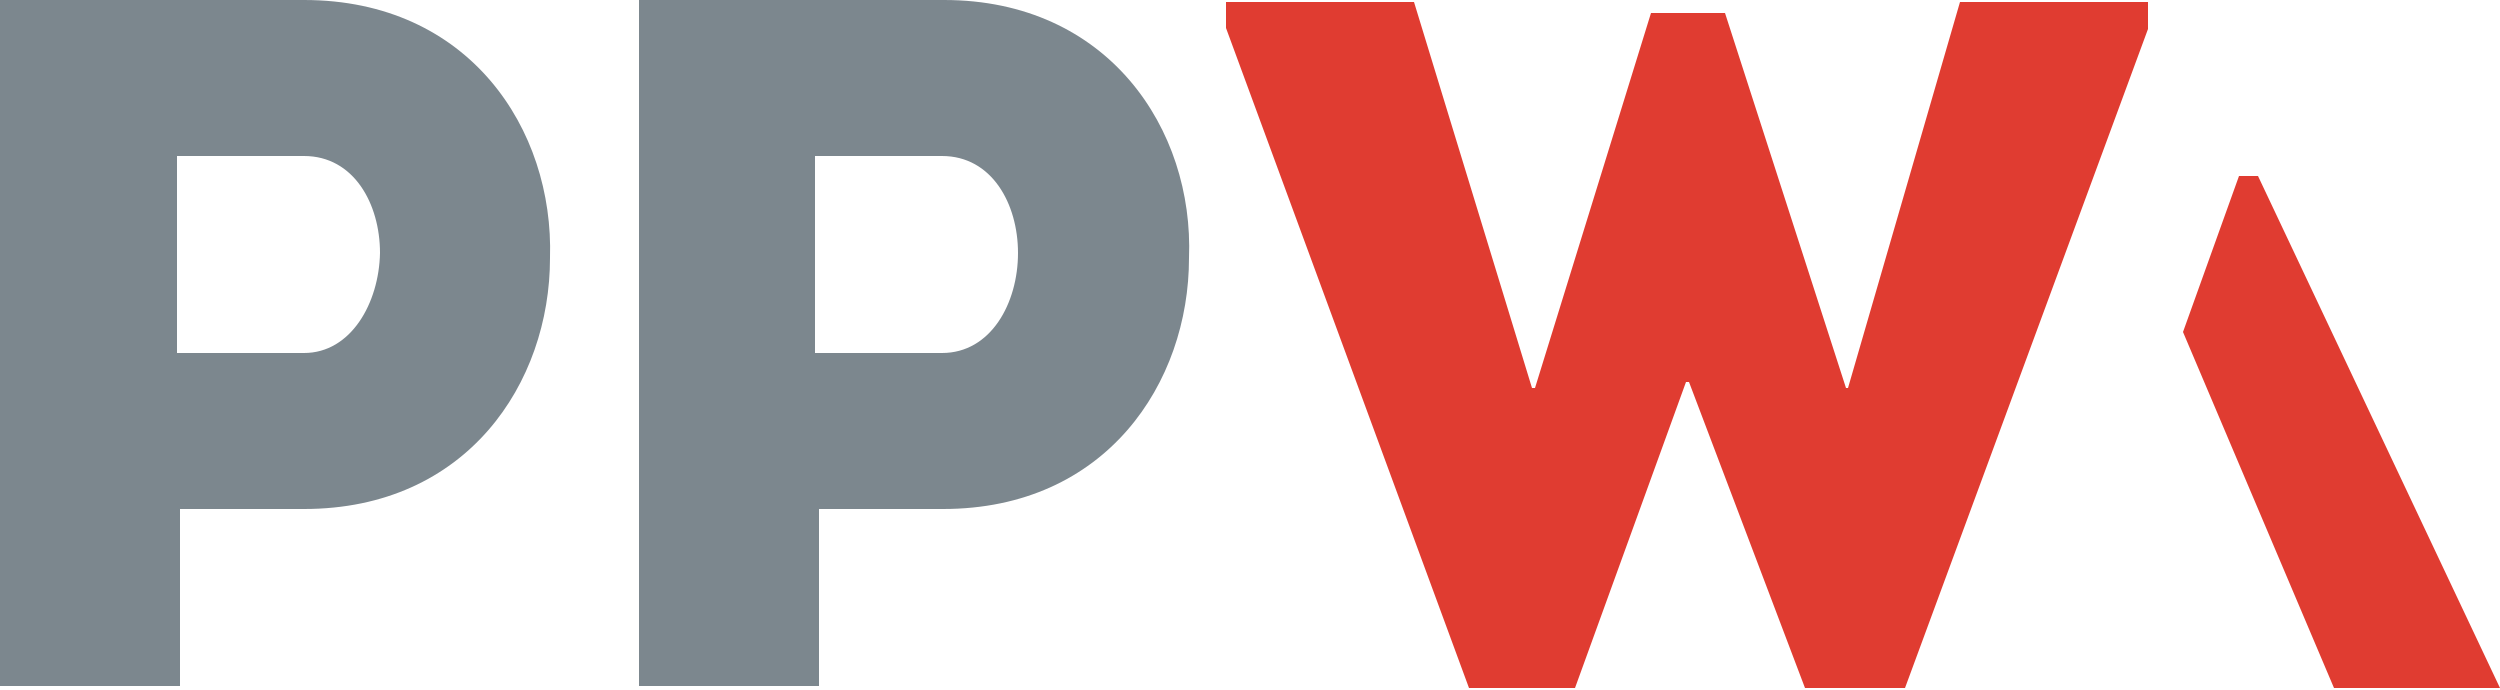
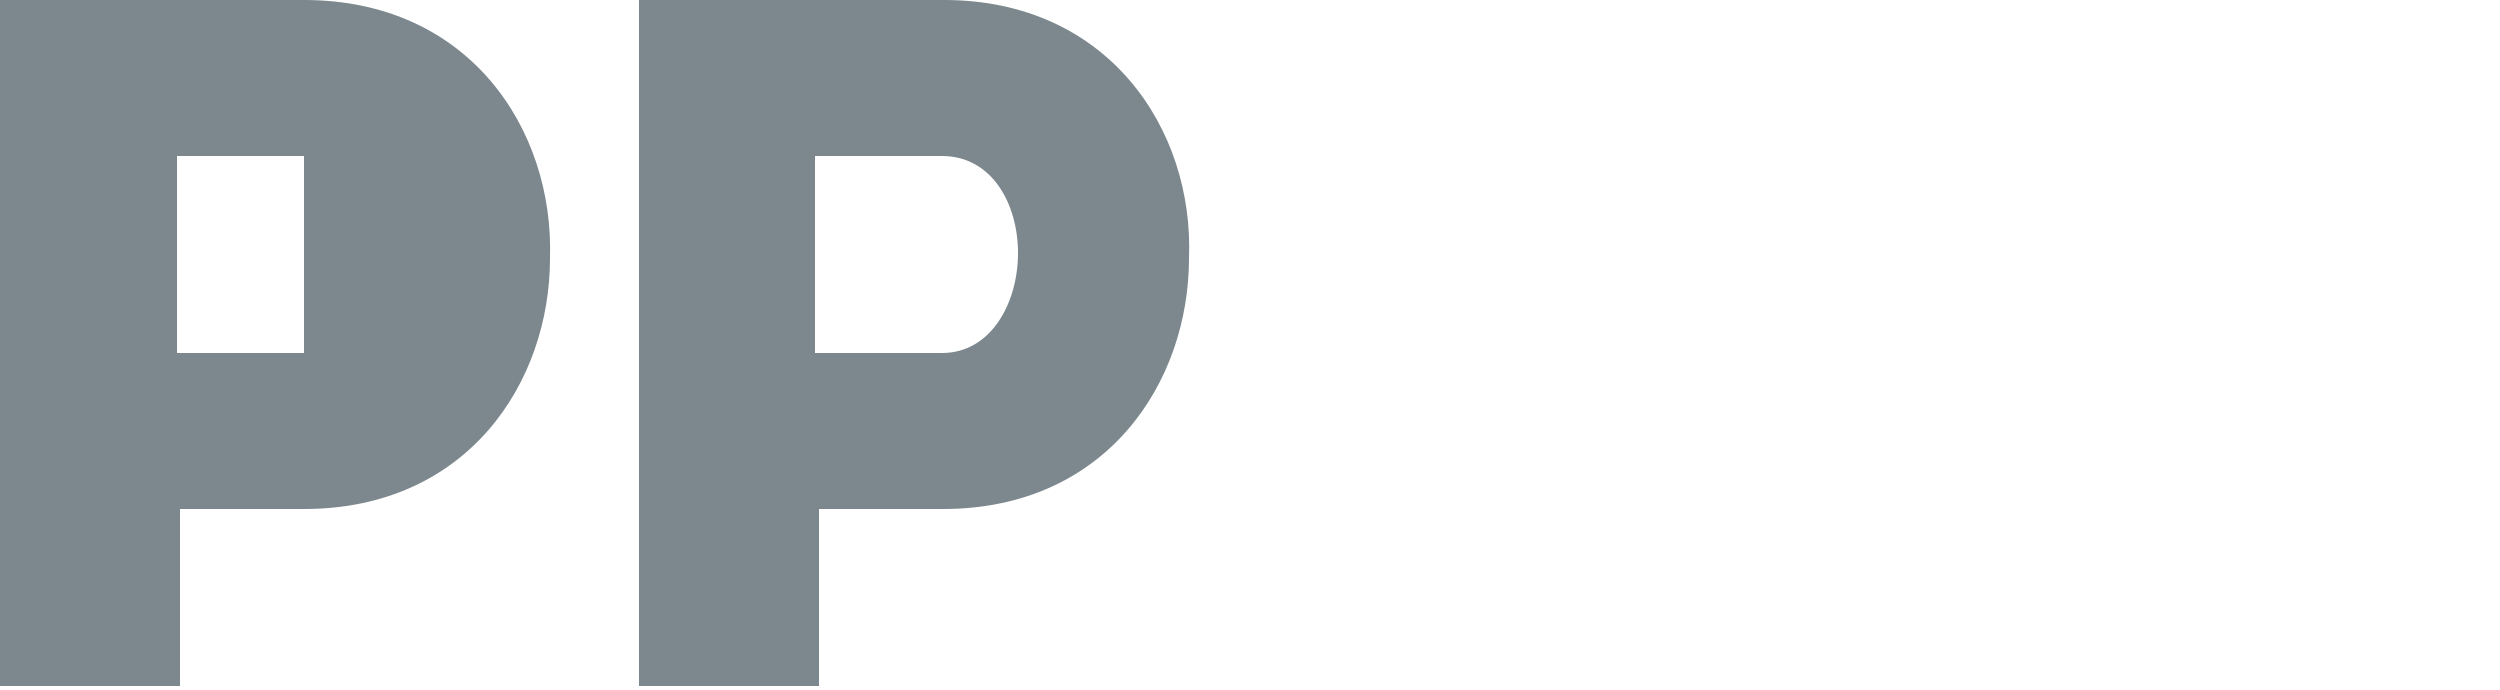
<svg xmlns="http://www.w3.org/2000/svg" viewBox="0 0 250 69" enable-background="new 0 0 250 69">
  <style type="text/css">.st0{fill:#7C878E;} .st1{fill:#E03C31;}</style>
-   <path class="st0" d="M30.4 0h-30.4v68.6h18v-17.7h12.4c16.3 0 24.6-12.6 24.6-25.1.4-12.9-8.1-25.8-24.6-25.8zm0 35.3h-12.7v-19.7h12.7c5 0 7.6 4.8 7.6 9.7-.1 5-2.9 10-7.6 10zm64-35.3h-30.5v68.6h18v-17.7h12.4c16.3 0 24.6-12.6 24.6-25.1.5-12.9-8.1-25.8-24.5-25.8zm-.2 35.3h-12.7v-19.7h12.7c5 0 7.6 4.8 7.6 9.7 0 5-2.7 10-7.6 10z" />
-   <path class="st1" d="M184.8 38.8h-.2l-12.1-37.5h-7.4l-11.6 37.5h-.3l-11.8-38.6h-18.8v2.6l24.3 66h10.6l11.1-30.6h.3l11.6 30.6h10l24.3-65.9v-2.7h-18.8l-11.2 38.6zm39.1-21.2l-5.6 15.6 15.1 35.6h16.6l-24.2-51.2h-1.9z" />
+   <path class="st0" d="M30.4 0h-30.4v68.6h18v-17.7h12.4c16.3 0 24.6-12.6 24.6-25.1.4-12.9-8.1-25.8-24.6-25.8zm0 35.3h-12.7v-19.7h12.7zm64-35.3h-30.5v68.6h18v-17.7h12.4c16.3 0 24.6-12.6 24.6-25.1.5-12.9-8.1-25.8-24.5-25.8zm-.2 35.3h-12.7v-19.7h12.7c5 0 7.6 4.8 7.6 9.7 0 5-2.7 10-7.6 10z" />
</svg>